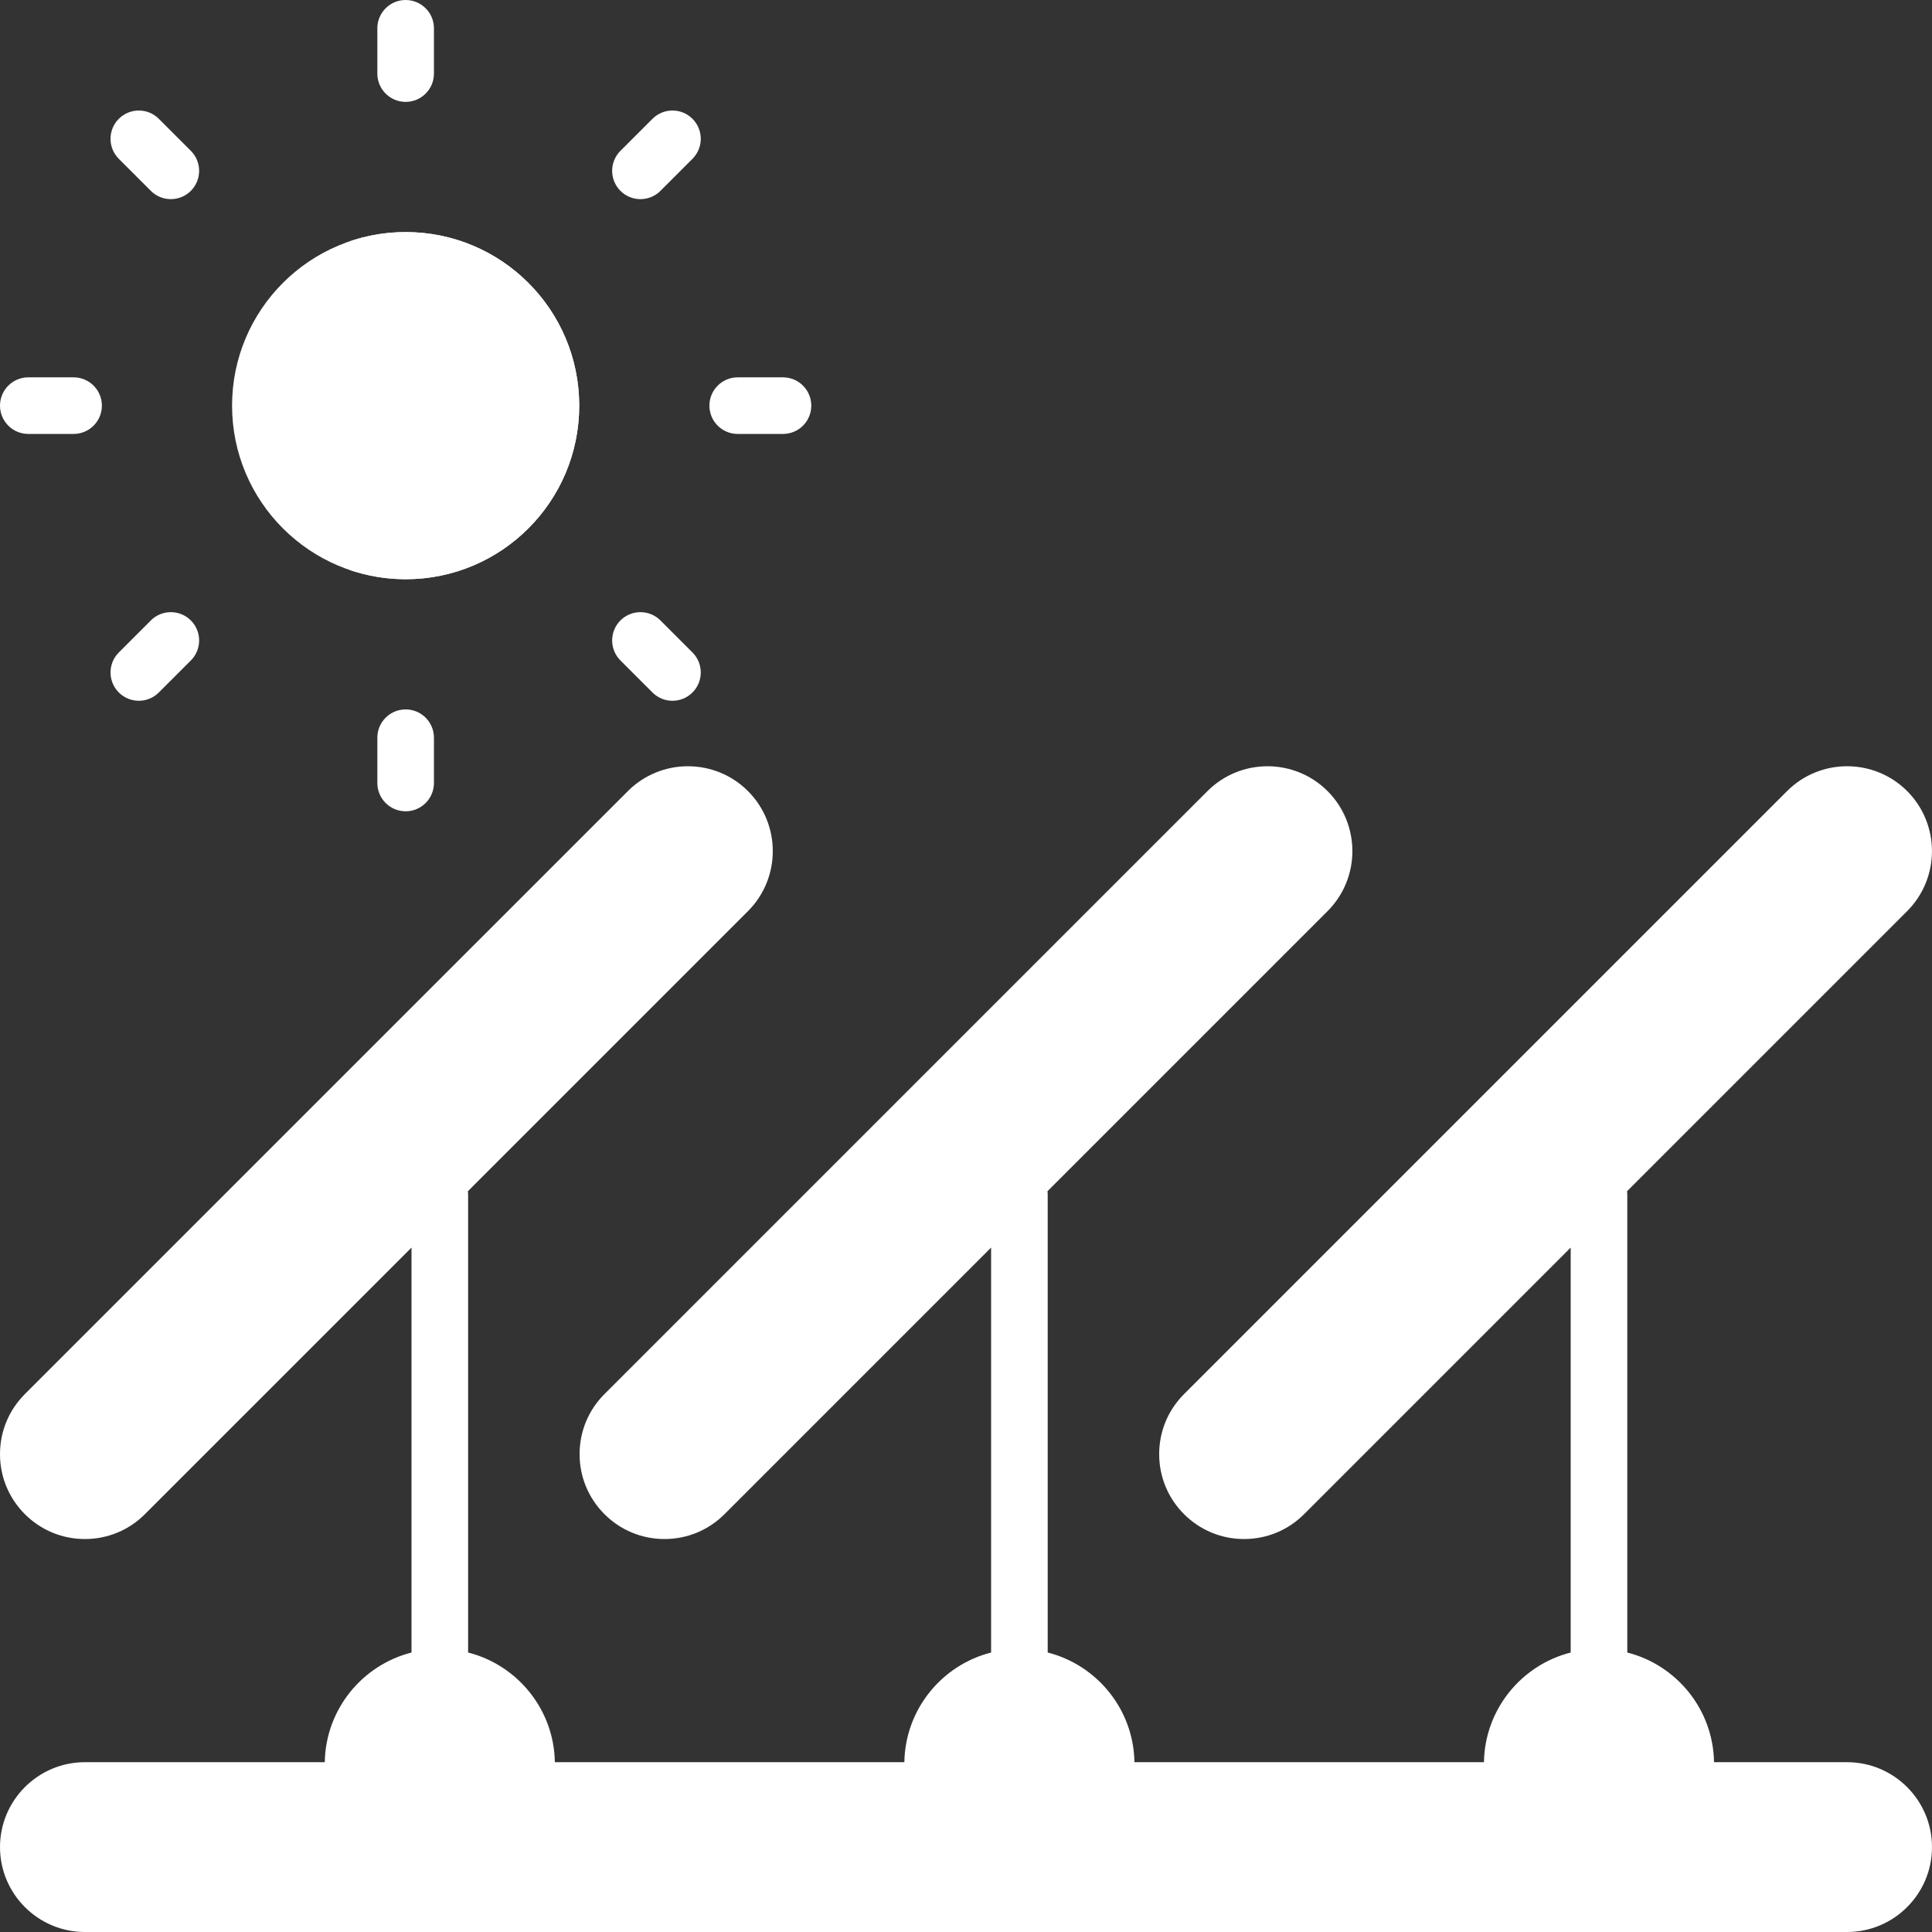
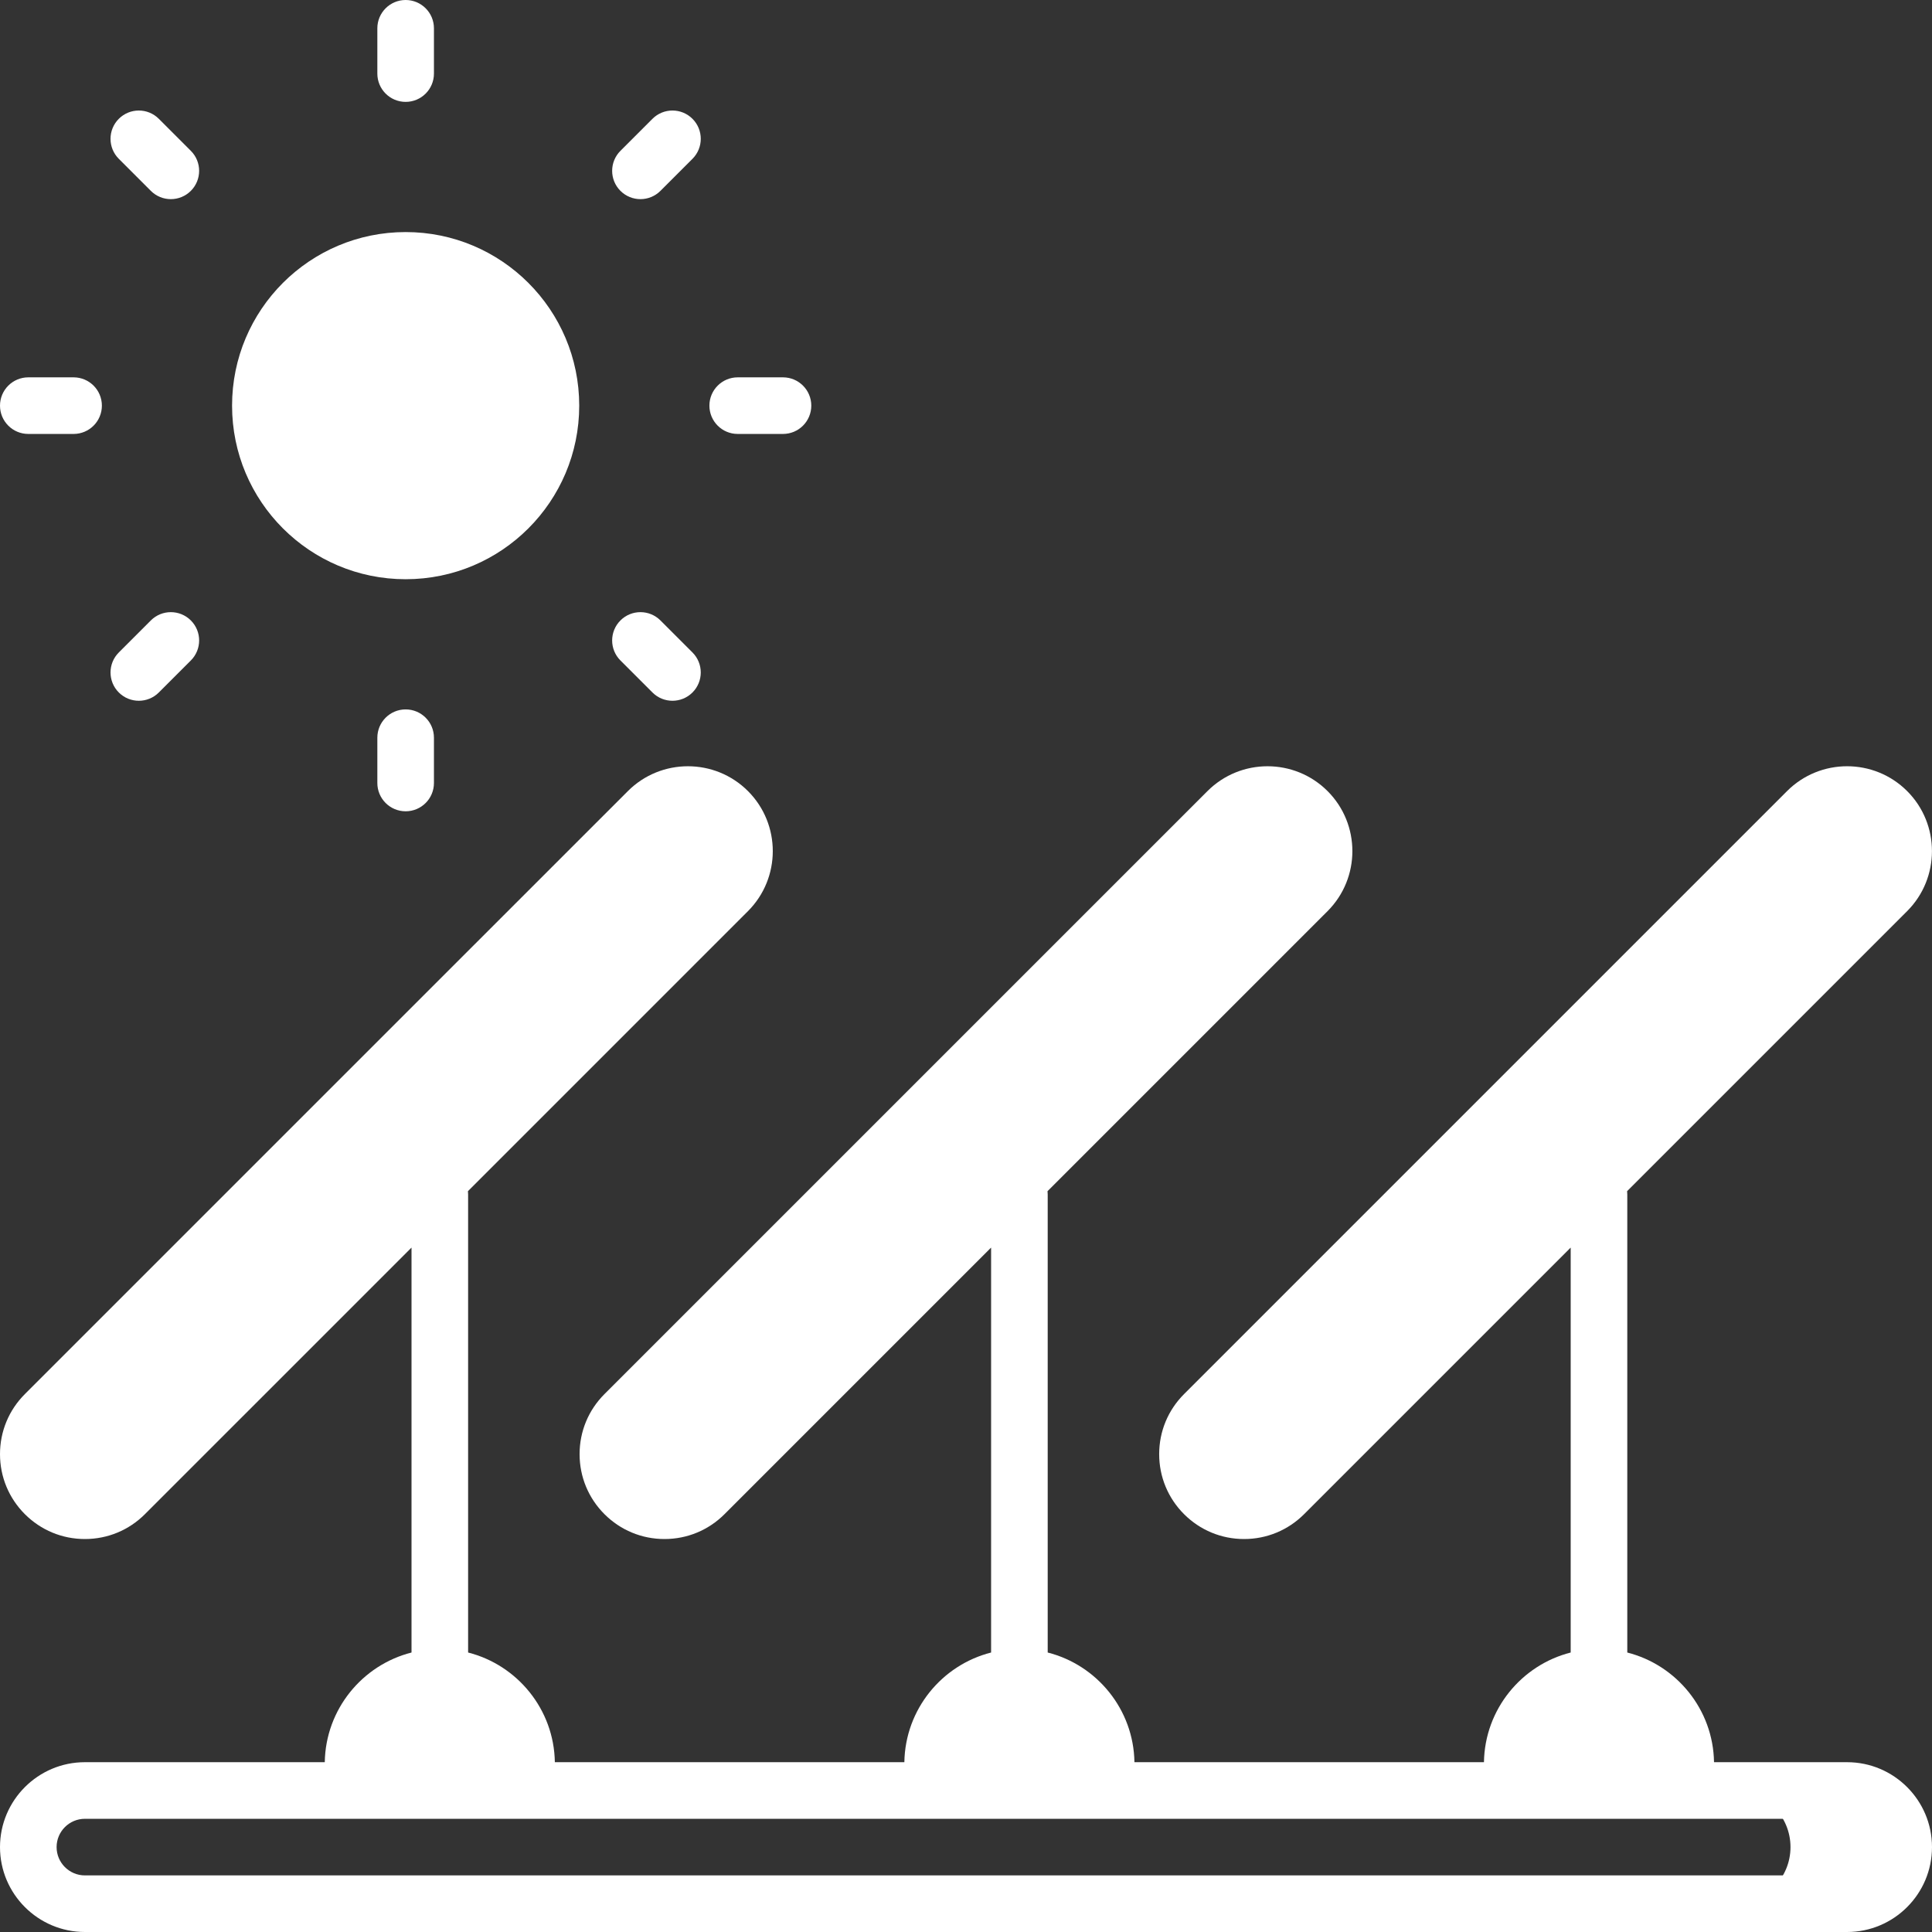
<svg xmlns="http://www.w3.org/2000/svg" width="512" height="512" viewBox="0 0 512 512" fill="none">
  <rect x="0" y="0" width="512" height="512" fill="#333333" stroke="none" />
  <g clip-path="url(#clip0_4_377)">
-     <path d="M489.5 504.5H22.5C14.216 504.5 7.5 497.784 7.5 489.5C7.5 481.216 14.216 474.5 22.5 474.5H489.5C497.784 474.5 504.5 481.216 504.5 489.5C504.5 497.784 497.784 504.5 489.5 504.5Z" fill="white" />
    <path d="M489.5 474.5H459.5C467.784 474.5 474.5 481.216 474.5 489.5C474.5 497.784 467.784 504.5 459.5 504.5H489.5C497.784 504.5 504.5 497.784 504.5 489.5C504.5 481.216 497.784 474.5 489.5 474.5Z" fill="white" />
    <path d="M139.554 474.5H93.554V467.5C93.554 454.797 103.851 444.5 116.554 444.5C129.257 444.5 139.554 454.797 139.554 467.5V474.5Z" fill="white" />
    <path d="M293.151 474.5H247.151V467.5C247.151 454.797 257.448 444.5 270.151 444.5C282.854 444.5 293.151 454.797 293.151 467.5V474.5Z" fill="white" />
    <path d="M446.748 474.5H400.748V467.5C400.748 454.797 411.045 444.5 423.748 444.5C436.451 444.5 446.748 454.797 446.748 467.5V474.5Z" fill="white" />
    <path d="M192.913 236.16L33.107 395.966C27.249 401.824 17.752 401.824 11.894 395.966C6.036 390.108 6.036 380.611 11.894 374.753L171.7 214.947C177.558 209.089 187.055 209.089 192.913 214.947C198.771 220.805 198.771 230.302 192.913 236.16Z" fill="white" />
    <path d="M346.51 236.16L186.704 395.966C180.846 401.824 171.349 401.824 165.491 395.966C159.633 390.108 159.633 380.611 165.491 374.753L325.297 214.947C331.155 209.089 340.652 209.089 346.51 214.947C352.368 220.805 352.368 230.302 346.51 236.16Z" fill="white" />
    <path d="M500.107 236.16L340.3 395.966C334.442 401.824 324.945 401.824 319.087 395.966C313.229 390.108 313.229 380.611 319.087 374.753L478.893 214.947C484.751 209.089 494.248 209.089 500.106 214.947C505.964 220.805 505.964 230.302 500.107 236.16Z" fill="white" />
    <path d="M107.5 153.5C132.905 153.5 153.5 132.905 153.5 107.5C153.5 82.095 132.905 61.5 107.5 61.5C82.095 61.5 61.5 82.095 61.5 107.5C61.5 132.905 82.095 153.5 107.5 153.5Z" fill="white" />
-     <path d="M107.5 61.5C102.246 61.5 97.203 62.393 92.5 64.015C110.537 70.236 123.5 87.349 123.5 107.5C123.5 127.651 110.537 144.764 92.5 150.985C97.203 152.607 102.246 153.5 107.5 153.5C132.905 153.5 153.5 132.905 153.5 107.5C153.5 82.095 132.905 61.5 107.5 61.5Z" fill="white" />
    <path d="M489.5 467H454.235C454.008 452.991 444.295 441.248 431.248 437.936V316.513C431.248 316.229 431.229 315.95 431.199 315.675L494.802 252.072C497.731 249.142 497.731 244.394 494.802 241.465C491.874 238.538 487.125 238.536 484.196 241.465L334.997 390.663C333.58 392.079 331.697 392.859 329.694 392.859C327.691 392.859 325.808 392.079 324.391 390.662C322.974 389.246 322.194 387.362 322.194 385.359C322.194 383.356 322.974 381.472 324.391 380.056L484.197 220.25C487.122 217.326 491.88 217.327 494.803 220.249C497.727 223.174 497.727 227.933 494.803 230.856L482.804 242.855C479.875 245.785 479.875 250.533 482.804 253.462C485.733 256.39 490.482 256.39 493.41 253.462L505.41 241.462C514.182 232.69 514.182 218.415 505.41 209.642C496.638 200.871 482.363 200.871 473.591 209.642L313.784 369.449C309.534 373.699 307.194 379.349 307.194 385.359C307.194 391.369 309.535 397.019 313.784 401.268C318.034 405.518 323.684 407.859 329.694 407.859C335.704 407.859 341.354 405.518 345.604 401.269L416.249 330.625V437.935C403.202 441.247 393.489 452.99 393.262 466.999H300.639C300.412 452.99 290.699 441.246 277.652 437.935V316.513C277.652 316.23 277.633 315.951 277.603 315.676L351.815 241.465C360.587 232.693 360.587 218.417 351.815 209.644C343.042 200.873 328.768 200.873 319.995 209.644L160.187 369.449C155.937 373.699 153.597 379.349 153.597 385.359C153.597 391.369 155.938 397.019 160.187 401.268C164.437 405.518 170.087 407.859 176.097 407.859C182.107 407.859 187.758 405.518 192.007 401.269L262.651 330.625V437.935C249.604 441.247 239.891 452.99 239.664 466.999H147.042C146.815 452.99 137.102 441.246 124.055 437.935V316.513C124.055 316.229 124.036 315.95 124.005 315.675L198.217 241.463C206.989 232.691 206.989 218.416 198.217 209.643C189.445 200.872 175.17 200.872 166.398 209.643L46.917 329.122C43.988 332.052 43.988 336.8 46.917 339.729C49.846 342.657 54.595 342.657 57.523 339.729L177.003 220.25C179.928 217.326 184.686 217.327 187.609 220.249C190.533 223.174 190.533 227.933 187.609 230.856L27.803 390.663C26.386 392.079 24.503 392.859 22.5 392.859C20.497 392.859 18.614 392.079 17.197 390.662C15.78 389.246 15 387.362 15 385.359C15 383.356 15.78 381.472 17.197 380.056L60 337.253C62.929 334.323 62.929 329.575 60 326.646C57.071 323.718 52.322 323.718 49.394 326.646L6.59 369.449C2.34 373.699 0 379.349 0 385.359C0 391.369 2.341 397.019 6.59 401.268C10.84 405.518 16.49 407.859 22.5 407.859C28.51 407.859 34.16 405.518 38.41 401.269L109.055 330.624V437.935C96.008 441.247 86.295 452.99 86.068 466.999H22.5C10.093 467 0 477.094 0 489.5C0 501.906 10.093 512 22.5 512H489.5C501.907 512 512 501.906 512 489.5C512 477.094 501.907 467 489.5 467ZM181.4 390.663C179.983 392.079 178.1 392.859 176.097 392.859C174.094 392.859 172.211 392.079 170.794 390.662C169.377 389.246 168.597 387.362 168.597 385.359C168.597 383.356 169.377 381.472 170.794 380.056L330.6 220.25C332.062 218.787 333.983 218.057 335.904 218.057C337.824 218.057 339.745 218.788 341.207 220.249C344.131 223.174 344.131 227.933 341.207 230.856L181.4 390.663ZM423.748 452C432.127 452 438.975 458.684 439.24 467H408.256C408.521 458.684 415.369 452 423.748 452ZM270.151 452C278.53 452 285.378 458.684 285.643 467H254.659C254.924 458.684 261.771 452 270.151 452ZM116.554 452C124.933 452 131.781 458.684 132.046 467H101.062C101.327 458.684 108.175 452 116.554 452ZM489.5 497H22.5C18.364 497 15 493.636 15 489.5C15 485.364 18.364 482 22.5 482H489.5C493.636 482 497 485.364 497 489.5C497 493.636 493.636 497 489.5 497Z" fill="white" />
    <path d="M107.5 27C111.642 27 115 23.643 115 19.5V7.5C115 3.357 111.642 0 107.5 0C103.358 0 100 3.357 100 7.5V19.5C100 23.643 103.358 27 107.5 27Z" fill="white" />
    <path d="M100 195.5V207.5C100 211.643 103.358 215 107.5 215C111.642 215 115 211.643 115 207.5V195.5C115 191.357 111.642 188 107.5 188C103.358 188 100 191.357 100 195.5Z" fill="white" />
    <path d="M169.726 52.774C171.645 52.774 173.565 52.042 175.029 50.577L183.514 42.092C186.443 39.163 186.443 34.414 183.514 31.486C180.585 28.558 175.836 28.557 172.908 31.487L164.423 39.972C161.494 42.901 161.494 47.65 164.423 50.578C165.887 52.042 167.806 52.774 169.726 52.774Z" fill="white" />
    <path d="M36.79 185.711C38.709 185.711 40.629 184.979 42.093 183.514L50.578 175.029C53.507 172.1 53.507 167.351 50.578 164.423C47.649 161.495 42.9 161.494 39.972 164.424L31.487 172.909C28.558 175.838 28.558 180.587 31.487 183.515C32.951 184.979 34.87 185.711 36.79 185.711Z" fill="white" />
    <path d="M195.5 115H207.5C211.642 115 215 111.643 215 107.5C215 103.357 211.642 100 207.5 100H195.5C191.358 100 188 103.357 188 107.5C188 111.643 191.358 115 195.5 115Z" fill="white" />
    <path d="M7.5 115H19.5C23.642 115 27 111.643 27 107.5C27 103.357 23.642 100 19.5 100H7.5C3.358 100 0 103.357 0 107.5C0 111.643 3.358 115 7.5 115Z" fill="white" />
    <path d="M172.907 183.514C174.371 184.979 176.291 185.711 178.21 185.711C180.129 185.711 182.049 184.979 183.513 183.515C186.442 180.586 186.442 175.837 183.513 172.909L175.028 164.424C172.1 161.495 167.351 161.494 164.422 164.423C161.493 167.352 161.493 172.101 164.422 175.029L172.907 183.514Z" fill="white" />
    <path d="M39.971 50.577C41.435 52.042 43.355 52.774 45.274 52.774C47.193 52.774 49.113 52.042 50.577 50.578C53.506 47.649 53.506 42.9 50.577 39.972L42.092 31.487C39.163 28.557 34.414 28.558 31.486 31.486C28.557 34.415 28.557 39.164 31.486 42.092L39.971 50.577Z" fill="white" />
  </g>
  <defs>
    <clipPath id="clip0_4_377">
      <rect width="512" height="512" fill="white" />
    </clipPath>
  </defs>
</svg>